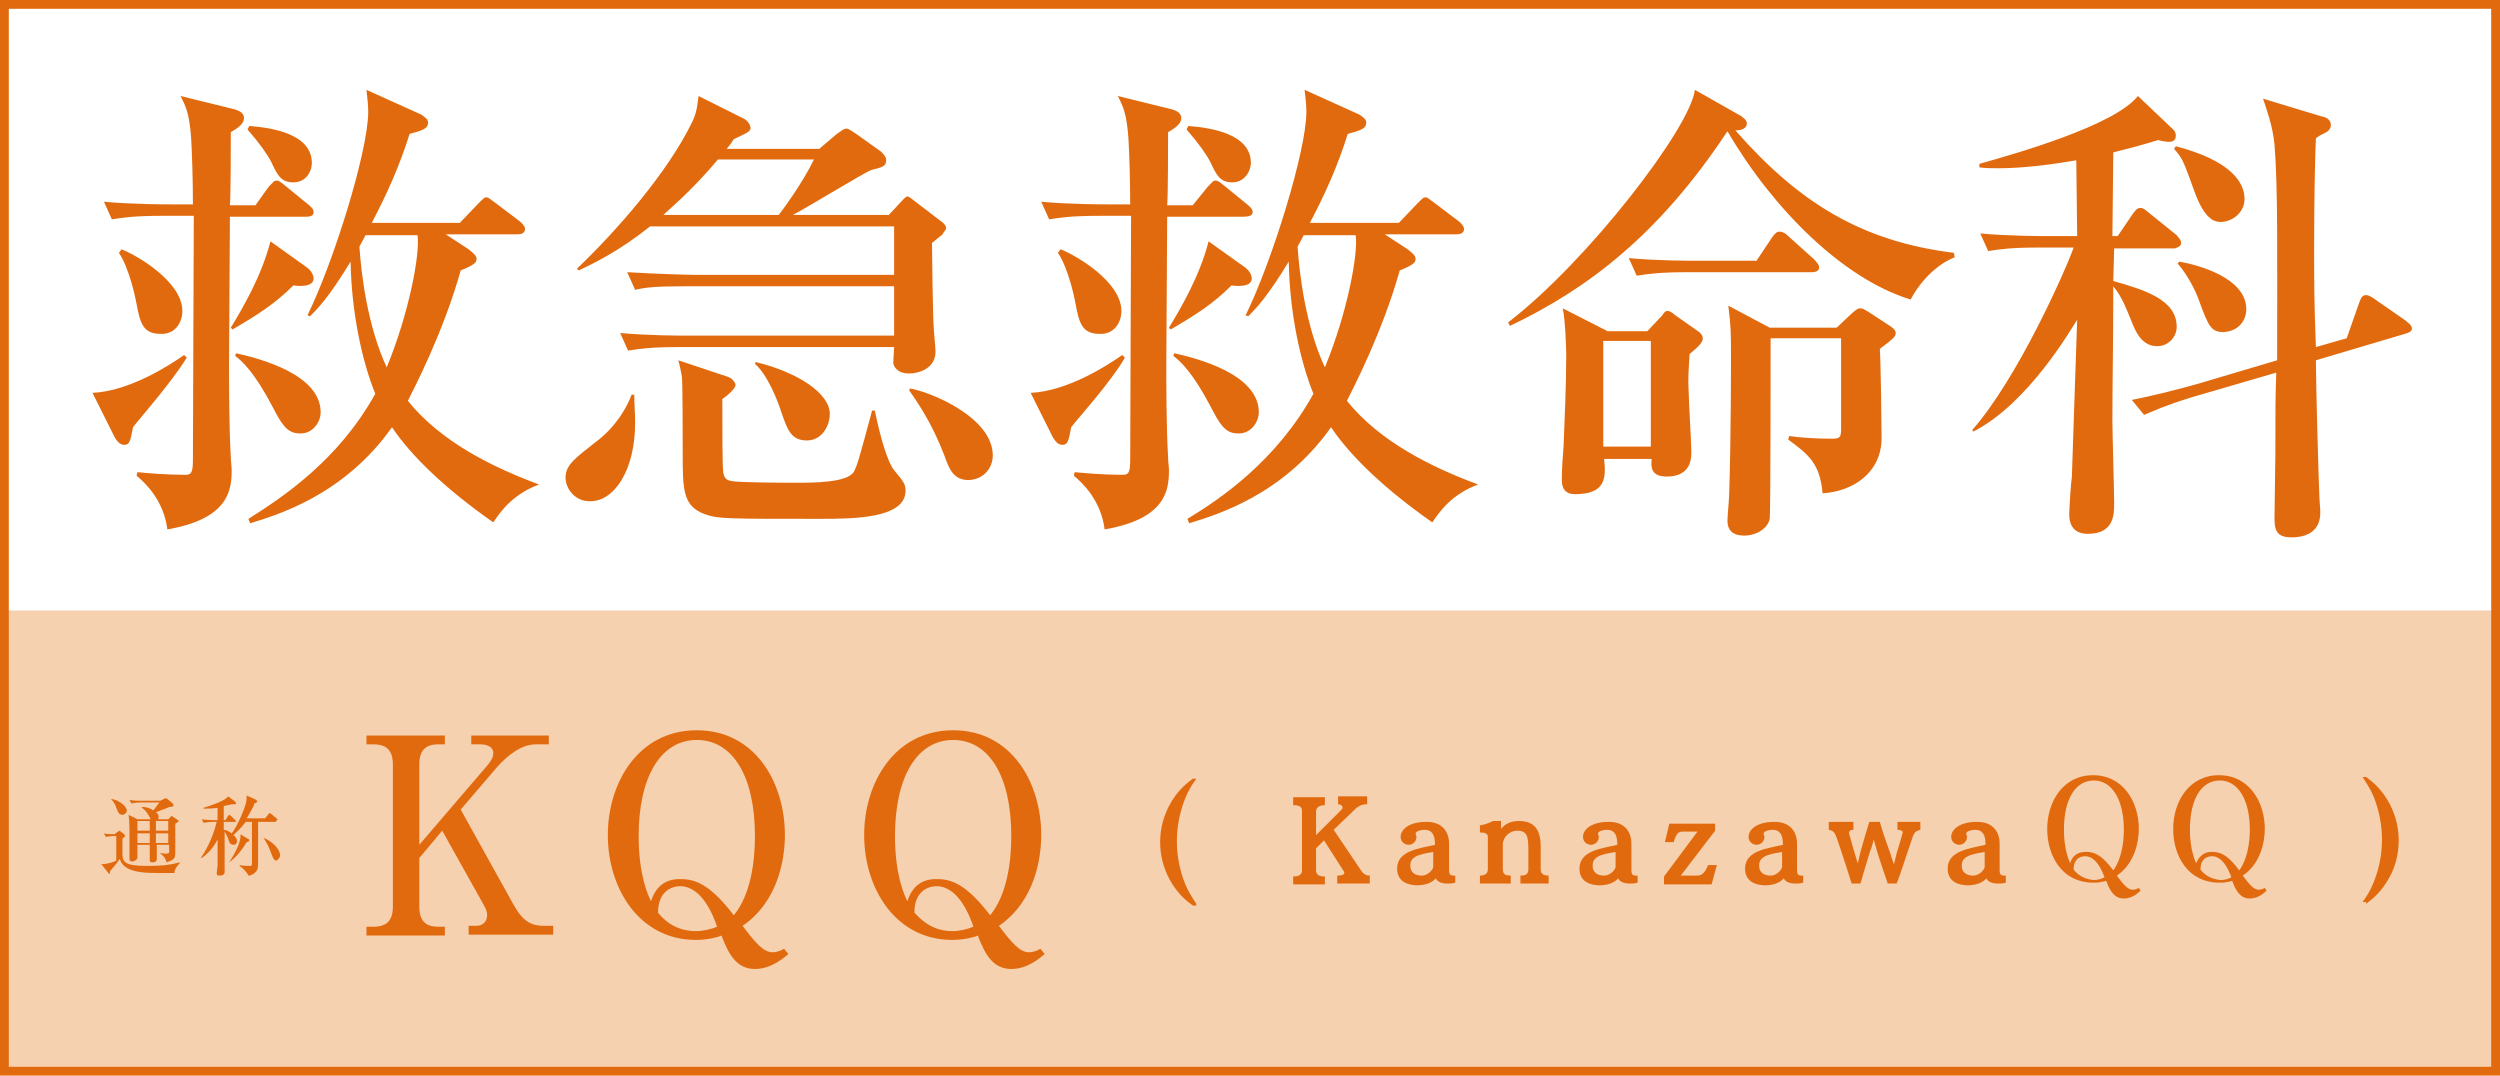
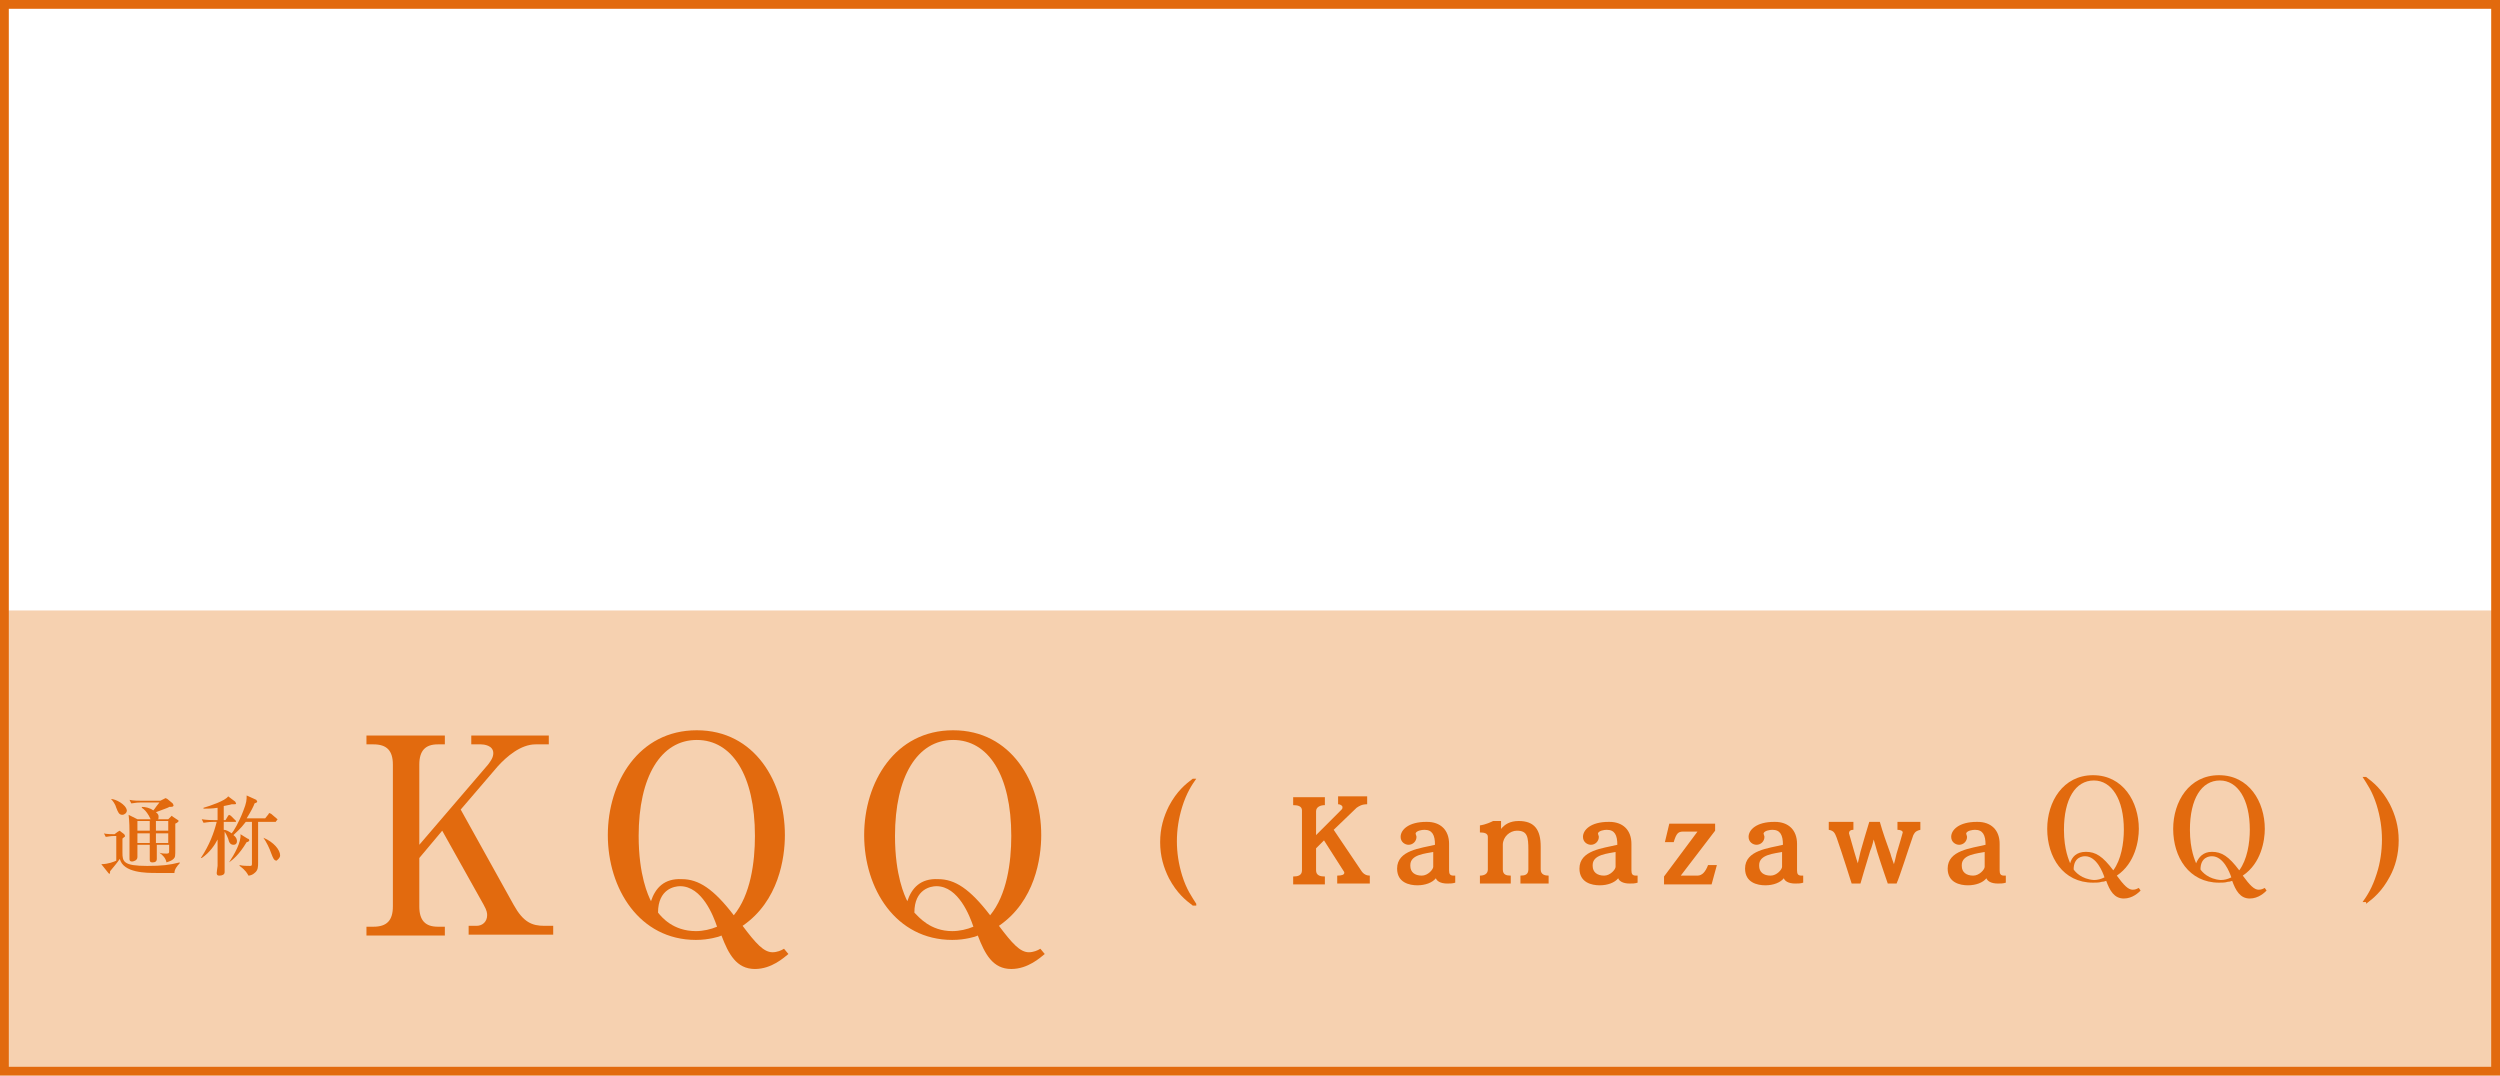
<svg xmlns="http://www.w3.org/2000/svg" version="1.1" id="レイヤー_1" x="0px" y="0px" width="283.8px" height="122.1px" viewBox="0 0 283.8 122.1" style="enable-background:new 0 0 283.8 122.1;" xml:space="preserve">
  <style type="text/css">
	.st0{fill:#F6D1B0;}
	.st1{fill:#E26A0E;}
</style>
  <g>
    <rect x="0.5" y="69.3" class="st0" width="282.8" height="52.3" />
    <g>
-       <path class="st1" d="M247.6,27.6c0-0.4-0.3-0.6-0.5-0.9l-3.1-2.5c-0.5-0.4-0.7-0.6-1-0.6c-0.4,0-0.6,0.3-0.9,0.7l-1.7,2.5h-0.6    l0.1-9.5c1.6-0.4,2.8-0.7,5.1-1.4c0.3,0.1,0.9,0.2,1.2,0.2c0.2,0,0.8,0,0.8-0.7c0-0.4-0.2-0.6-0.3-0.7l-4-3.8    c-2.7,3.4-14.1,6.6-18,7.7V19c0.8,0.1,1.2,0.1,2.3,0.1c2.8,0,6.4-0.5,8.7-0.9l0.1,8.6h-3.4c-0.6,0-4.4,0-7.6-0.3l0.9,2    c1.3-0.2,2.5-0.4,5.8-0.4h3.9c-1,2.8-6.4,14.9-11.5,20.7L224,49c6.3-3.2,11.2-11.8,11.8-12.7c-0.1,2.6-0.5,15-0.6,17.8    c-0.1,0.6-0.3,3.6-0.3,4.3c0,1.4,0.7,2.2,2.1,2.2c3,0,3-2.2,3-3.5s-0.2-7.9-0.2-9.3c0-5.3,0.1-8,0.1-15.3c1,1.2,1.5,2.6,2,3.8    c0.5,1.3,1.2,3,3,3c1.2,0,2.2-1,2.2-2.2c0-3.1-3.7-4.2-7.2-5.2l0.1-3.7h6.9C247.1,28.1,247.6,28,247.6,27.6z M255,35.1    c0-3.5-5.3-5-7.6-5.4l-0.2,0.2c1.2,1.4,2.1,3.2,2.5,4.4c1,2.7,1.3,3.4,2.7,3.4C254.2,37.6,255,36.3,255,35.1z M273.8,37.3    c0-0.4-0.4-0.6-0.7-0.9l-3.6-2.5c-0.3-0.2-0.6-0.4-0.9-0.4c-0.5,0-0.6,0.4-0.8,0.9l-1.4,4l-3.5,1c-0.2-5.2-0.2-7.4-0.2-11.3    c0-5.4,0.1-10.2,0.2-12.4c0.4-0.3,0.4-0.3,1.2-0.7c0.2-0.1,0.5-0.4,0.5-0.8c0-0.6-0.5-0.9-1.1-1l-6.6-2c0.4,1.2,1.1,3.1,1.3,5.2    c0.4,4.7,0.3,13,0.3,24.5l-9.1,2.7c-2.5,0.7-4.9,1.3-7.4,1.8l1.4,1.7c1.2-0.5,2.2-1,5.4-2l9.6-2.8c-0.1,3.4-0.1,3.4-0.1,9.2    c0,1.1-0.1,6.2-0.1,7.4c0,1.6,0.5,2.1,2,2.1c1.2,0,3.2-0.4,3.2-2.8c0-0.6-0.1-1.4-0.1-1.7c-0.1-2.2-0.4-13.1-0.4-15.6l10.1-3    C273.3,37.8,273.8,37.7,273.8,37.3z M254.8,22.6c0-2-1.7-4.4-7.8-6l-0.2,0.3c1,1.1,1.1,1.5,2.3,4.8s2.3,3.5,3.1,3.5    C253.6,25.1,254.8,24,254.8,22.6z M192.5,29.6c-0.6,0-4.4,0-7.6-0.3l0.9,2c1.3-0.2,2.5-0.4,5.8-0.4h14.1c0.3,0,0.8-0.1,0.8-0.5    s-0.2-0.5-0.5-0.9l-3-2.7c-0.3-0.3-0.6-0.5-1-0.5c-0.3,0-0.5,0.2-0.8,0.6l-1.8,2.7C199.4,29.6,192.5,29.6,192.5,29.6z M221.8,28.7    c-10.5-1.3-17.6-5.7-24.8-13.9c0.7,0,1.3-0.2,1.3-0.8c0-0.4-0.4-0.6-0.6-0.8l-5.3-3c-0.5,4.3-12.2,19.5-21.2,26.4l0.2,0.4    c8.8-4.2,16.9-10.3,24.7-22.1c5.2,8.9,13.2,16.8,20.8,19.1c0.7-1.4,2.5-3.8,5-4.8L221.8,28.7z M209,38.4v10.4c0,1-0.3,1-1.2,1    c-1.4,0-3.4-0.1-4.7-0.3l-0.1,0.4c2.3,1.7,3.6,2.7,3.9,6.1c3.4-0.2,6.7-2.3,6.7-6.3c0-1.3-0.1-8.8-0.2-10.1    c1.6-1.2,1.8-1.4,1.8-1.8c0-0.2-0.1-0.4-0.5-0.7l-2.6-1.7c-0.5-0.3-0.7-0.4-0.9-0.4c-0.3,0-0.4,0.1-0.9,0.5l-1.8,1.7h-7.6    l-4.7-2.5c0.3,2.5,0.3,2.9,0.3,6.1c0,0.9,0,9-0.2,15.2c0,0.5-0.2,2.7-0.2,3.1c0,1,0.5,1.7,1.9,1.7c1.5,0,2.7-0.9,2.9-1.9    c0.1-0.7,0.1-18.4,0.1-20.5L209,38.4L209,38.4z M187.5,50.7H182v-12h5.4v12H187.5z M177.4,35c0.3,1.3,0.4,4.7,0.4,5.3    c0,3.5-0.2,7.6-0.3,10.3c-0.1,1.1-0.2,2.7-0.2,3.8c0,0.5,0,1.7,1.5,1.7c3.6,0,3.5-2,3.3-4h5.4c-0.1,0.9-0.1,2,1.7,2    c2.8,0,2.8-2.1,2.8-2.8c0-1.1-0.3-5.8-0.3-6.8c-0.1-1.5,0-2.5,0.1-4.3c1.2-1,1.5-1.4,1.5-1.8c0-0.3-0.2-0.5-0.4-0.7l-2.7-1.9    c-0.4-0.3-0.6-0.5-0.9-0.5c-0.3,0-0.4,0.2-0.6,0.5l-1.7,1.8h-4.5L177.4,35z M127.7,40.6l-0.3-0.3c-1.7,1.2-6.2,4.1-10.4,4.3l2.5,5    c0.2,0.3,0.5,0.9,1.1,0.9s0.7-0.4,1-2C122.1,47.8,126.1,43.4,127.7,40.6z M127.3,35.3c0-3.3-5.1-6.3-6.9-7l-0.3,0.4    c1.2,1.8,1.9,5.2,2,5.8c0.4,2.1,0.7,3.4,2.7,3.4C126.4,38,127.3,36.7,127.3,35.3z M142.9,46.8c0-4.3-6.9-6.1-9.6-6.7l-0.1,0.3    c0.8,0.6,2.2,1.9,4.2,5.7c1,1.9,1.6,3.1,3.1,3.1C141.9,49.3,142.9,48,142.9,46.8z M142.2,24.1c0-0.4-0.3-0.6-0.5-0.8l-2.7-2.2    c-0.5-0.4-0.7-0.6-1-0.6s-0.4,0.2-0.9,0.7l-1.7,2.1h-2.9c0.1-1.2,0.1-7,0.1-8.3c0.9-0.5,1.5-1,1.5-1.6c0-0.7-0.8-0.9-1.1-1    l-6.1-1.5c0.6,1.2,1,2,1.2,4.8c0.1,1.6,0.2,4.8,0.2,7.5h-2.5c-0.6,0-4.4,0-7.6-0.3l0.9,2c1.3-0.2,2.5-0.4,5.8-0.4h3.5    c0,3.9-0.1,23.3-0.1,27.7c0,1.5-0.2,1.7-0.9,1.7c-2.1,0-4.4-0.2-5.4-0.3l-0.1,0.4c1.1,0.9,3.1,2.9,3.5,6.1    c6.9-1.2,7.3-4.4,7.3-6.7c0-0.5-0.1-1-0.1-1.5c-0.2-3.5-0.2-8.4-0.2-10.5c0-2.8,0.1-13.8,0.1-16.8h8.7    C141.7,24.6,142.2,24.5,142.2,24.1z M142.1,31.6c0-0.3-0.2-0.8-0.7-1.2l-4.2-3c-1,3.9-3.1,7.5-4.5,9.8l0.2,0.2    c2.9-1.7,4.8-2.9,6.9-5C140.5,32.5,142.1,32.6,142.1,31.6z M142,18.5c0-3.3-4.5-4-7.1-4.2l-0.2,0.4c1.4,1.6,2.3,2.9,2.7,3.7    c0.7,1.5,1.1,2.3,2.5,2.3C141.3,20.7,142,19.4,142,18.5z M153.9,26.7c0.3,2-0.9,8.7-3.5,15c-2.2-4.7-2.9-10.7-3.1-13.7    c0.1-0.2,0.6-1.1,0.7-1.3H153.9z M167.8,55L167.8,55c-5.4-2-11.2-4.9-14.9-9.5c0.7-1.4,4-7.7,6-14.8c1.5-0.6,1.8-0.9,1.8-1.3    s-0.4-0.7-0.9-1.1l-2.6-1.7h8.2c0.3,0,0.8-0.1,0.8-0.6c0-0.3-0.3-0.6-0.5-0.8l-2.9-2.2c-0.6-0.4-0.7-0.6-1-0.6    c-0.2,0-0.3,0.1-0.9,0.7l-2.1,2.2h-10.1c1.8-3.4,3.2-6.6,4.3-10.1c1.5-0.4,2.1-0.6,2.1-1.3c0-0.4-0.5-0.7-0.8-0.9l-6.2-2.8    c0.1,0.9,0.2,1.7,0.2,2.5c0,4.4-3.9,17-6.9,23.1l0.3,0.1c0.9-0.9,2.1-2.1,4.6-6.2c0.1,5.8,1.3,11.3,2.8,15    c-4.2,7.6-10.5,11.9-14.3,14.2l0.2,0.5c2.9-0.9,10.6-3.1,16.1-10.9c2.2,3.3,6.2,7.1,11.5,10.8C163.4,58.1,164.8,56.1,167.8,55z     M72.1,48c0-1.2-0.1-2.2-0.1-3.2h-0.3c-0.5,1.4-1.8,3.7-4.1,5.4c-2.3,1.8-3.4,2.6-3.4,4c0,1.3,1.1,2.7,2.7,2.7    C69.7,57,72.1,53.4,72.1,48z M102.8,55.7c0-0.7-0.2-1-1.2-2.2c-1-1.1-1.9-5-2.3-6.9H99c-1.5,5.6-1.7,6.3-2.1,7    c-0.8,1.2-4.6,1.2-6.5,1.2c-1,0-6.5,0-7.4-0.2c-0.6-0.1-0.8-0.4-0.9-1C82,52.8,82,49,82,45.3c0.6-0.4,1.5-1.2,1.5-1.6    c0-0.2-0.3-0.7-0.8-0.9L77,40.9c0.1,0.2,0.4,1.8,0.4,1.8c0.1,0.3,0.1,7.8,0.1,8.7c0,4.2,0,6.1,2.6,7c1.4,0.5,2.6,0.5,12.8,0.5    C96.8,58.9,102.8,58.9,102.8,55.7z M94.2,47c0-2.3-3.5-4.7-8.4-5.9l-0.1,0.2c1.5,1.3,2.7,4.5,3,5.5c0.7,2,1.1,3.2,2.9,3.2    C93.4,50,94.2,48.2,94.2,47z M112.7,51.7c0-4.3-7-7.2-9.4-7.6l-0.1,0.2c1.2,1.7,2.7,4,4,7.4c0.6,1.7,1.1,2.8,2.8,2.8    C111.7,54.4,112.7,53.1,112.7,51.7z M92.4,18.1c-1.3,2.7-3.6,5.8-4,6.3H75.3c0.5-0.5,3.3-2.8,6.2-6.3H92.4z M107.4,25.9    c0-0.3-0.3-0.6-0.6-0.8l-3-2.3c-0.4-0.3-0.6-0.5-0.8-0.5c-0.2,0-0.5,0.4-0.8,0.7l-1.3,1.4H90c1.4-0.7,8.1-4.8,8.9-5.1    c1.2-0.3,1.7-0.4,1.7-1.1c0-0.4-0.3-0.7-0.6-1l-2.8-2c-0.2-0.1-0.8-0.6-1.1-0.6s-0.5,0.2-1.1,0.6l-2,1.7H82.5    c0.2-0.3,0.3-0.3,0.8-1.1c1.7-0.8,1.9-0.9,1.9-1.3c0-0.2-0.2-0.7-0.7-1l-5.2-2.6c-0.1,0.5-0.1,1.7-0.7,2.9    c-2.8,5.8-8.6,12.4-13.1,16.7l0.2,0.2c1.7-0.8,4.6-2.2,8.1-5h27.7v5.5H78.8c-0.6,0-4.3-0.1-7.6-0.3l0.9,2c1.3-0.3,2.5-0.4,5.8-0.4    h23.6v5.6H78c-0.6,0-4.4,0-7.6-0.3l0.9,2c1.3-0.2,2.5-0.4,5.8-0.4h24.4c0,0.3-0.1,1.5-0.1,1.8c0,0.2,0.3,1.2,1.8,1.2    c1,0,3-0.5,3-2.5c0-0.4-0.2-2.3-0.2-2.7c-0.1-0.8-0.2-8.8-0.2-9.6c0.2-0.2,1.1-0.9,1.2-1C107.2,26.2,107.4,26.1,107.4,25.9z     M21.2,40.6l-0.3-0.3c-1.7,1.2-6.2,4.1-10.4,4.3l2.5,5c0.2,0.3,0.5,0.9,1.1,0.9s0.7-0.4,1-2C15.6,47.8,19.5,43.4,21.2,40.6z     M20.7,35.3c0-3.3-5.1-6.3-6.9-7l-0.3,0.4c1.2,1.8,1.9,5.2,2,5.8c0.4,2.1,0.7,3.4,2.7,3.4C19.8,38,20.7,36.7,20.7,35.3z     M36.4,46.8c0-4.3-6.9-6.1-9.6-6.7l-0.1,0.3c0.8,0.6,2.2,1.9,4.2,5.7c1,1.9,1.6,3.1,3.1,3.1C35.4,49.3,36.4,48,36.4,46.8z     M35.6,24.1c0-0.4-0.3-0.6-0.5-0.8l-2.7-2.2c-0.5-0.4-0.7-0.6-1-0.6s-0.4,0.2-0.9,0.7L29,23.3h-2.9c0.1-1.2,0.1-7,0.1-8.3    c0.9-0.5,1.5-1,1.5-1.6c0-0.7-0.8-0.9-1.1-1l-6.1-1.5c0.6,1.2,1,2,1.2,4.8c0.1,1.6,0.2,4.8,0.2,7.5h-2.5c-0.6,0-4.4,0-7.6-0.3    l0.9,2c1.3-0.2,2.5-0.4,5.8-0.4H22c0,3.9-0.1,23.3-0.1,27.7c0,1.5-0.2,1.7-0.9,1.7c-2.1,0-4.4-0.2-5.4-0.3L15.5,54    c1.1,0.9,3.1,2.9,3.5,6.1c6.9-1.2,7.3-4.4,7.3-6.7c0-0.5-0.1-1-0.1-1.5C26,48.4,26,43.5,26,41.4c0-2.8,0.1-13.8,0.1-16.8h8.7    C35.2,24.6,35.6,24.5,35.6,24.1z M35.6,31.6c0-0.3-0.2-0.8-0.7-1.2l-4.2-3c-1,3.9-3.1,7.5-4.5,9.8l0.2,0.2c2.9-1.7,4.8-2.9,6.9-5    C34,32.5,35.6,32.6,35.6,31.6z M35.4,18.5c0-3.3-4.5-4-7.1-4.2l-0.2,0.4c1.4,1.6,2.3,2.9,2.7,3.7c0.7,1.5,1.1,2.3,2.5,2.3    C34.8,20.7,35.4,19.4,35.4,18.5z M47.4,26.7c0.3,2-0.9,8.7-3.5,15C41.7,37,41,31,40.8,28c0.1-0.2,0.6-1.1,0.7-1.3H47.4z M61.2,55    L61.2,55c-5.4-2-11.2-4.9-14.9-9.5c0.7-1.4,4-7.7,6-14.8c1.5-0.6,1.8-0.9,1.8-1.3s-0.4-0.7-0.9-1.1l-2.6-1.7h8.2    c0.3,0,0.8-0.1,0.8-0.6c0-0.3-0.3-0.6-0.5-0.8L56.2,23c-0.6-0.4-0.7-0.6-1-0.6c-0.2,0-0.3,0.1-0.9,0.7l-2.1,2.2h-10    c1.8-3.4,3.2-6.6,4.3-10.1c1.5-0.4,2.1-0.6,2.1-1.3c0-0.4-0.5-0.7-0.8-0.9l-6.2-2.8c0.1,0.9,0.2,1.7,0.2,2.5    c0,4.4-3.9,17-6.9,23.1l0.3,0.1c0.9-0.9,2.1-2.1,4.6-6.2c0.1,5.8,1.3,11.3,2.8,15C38.4,52.3,32,56.5,28.2,58.9l0.2,0.5    c2.9-0.9,10.6-3.1,16.1-10.9c2.2,3.3,6.2,7.1,11.5,10.8C56.8,58.1,58.2,56.1,61.2,55z" />
      <polygon class="st1" points="283.3,121.6 283.3,122.1 0,122.1 0,0 283.8,0 283.8,122.1 283.3,122.1 283.3,121.6 282.8,121.6     282.8,1 1,1 1,121.1 283.3,121.1 283.3,121.6 282.8,121.6   " />
      <g>
        <path class="st1" d="M28.3,95.4c0-0.1-0.1-0.2-0.2-0.2l-0.8-0.5c0.1,0.9-0.7,2.3-1.3,3.2l0,0c0.4-0.3,1.1-0.8,2-2.3     C28.1,95.6,28.3,95.5,28.3,95.4z M31.5,93L31.5,93l-0.7-0.6l-0.2-0.1c0,0-0.1,0-0.1,0.1l-0.4,0.5H28c0.5-0.8,0.8-1.4,0.9-1.7     c0.2-0.1,0.3-0.1,0.3-0.2l-0.1-0.2L28,90.3c0,0.5,0,0.8-0.4,1.8c-0.5,1.3-1.1,2.3-1.3,2.5c-0.3-0.2-0.6-0.4-0.9-0.4     c0-0.1,0-0.8,0-0.9h1.3c0.1,0,0.1,0,0.1-0.1l-0.1-0.1l-0.5-0.5L26,92.5l-0.1,0.1l-0.3,0.5h-0.2c0-0.2,0-1.3,0-1.6     c0.4-0.1,0.6-0.1,0.9-0.2h0.3c0.1,0,0.2,0,0.2-0.1L26.7,91l-0.8-0.6c-0.3,0.5-2.1,1.1-2.8,1.3v0.1c0.4,0,1,0,1.6-0.1v1.4h-0.4     c-0.1,0-0.8,0-1.4-0.1l0.2,0.4c0.2,0,0.5-0.1,1.1-0.1h0.4c-0.3,1.2-0.8,2.6-1.8,4.1h0.1c0.9-0.6,1.5-1.5,1.8-2.1c0,1.8,0,2.2,0,3     c0,0.1-0.1,0.6-0.1,0.8c0,0.3,0.2,0.3,0.3,0.3c0.3,0,0.6-0.1,0.6-0.4v-0.5c0-0.6,0-3.5,0-4.1c0.1,0.2,0.2,0.3,0.4,0.8     c0.1,0.5,0.3,0.7,0.6,0.7c0.3,0,0.4-0.2,0.4-0.4c0-0.1,0-0.4-0.4-0.7c0.3-0.3,0.8-0.7,1.4-1.5h0.7c0,1.4,0,3.3,0,4.7     c0,0.2,0,0.3-0.2,0.3c-0.3,0-0.9,0-1.2-0.1v0.1c0.7,0.5,0.9,0.9,1,1.1c0.2,0,0.5-0.1,0.7-0.3c0.4-0.3,0.4-0.7,0.4-1.2     c0-0.7,0-3.9,0-4.6h2C31.4,93.1,31.5,93.1,31.5,93z M31.8,97.1c0-0.6-0.7-1.5-1.9-2l0,0c0.3,0.4,0.7,1.2,0.9,1.8     c0.2,0.5,0.3,0.8,0.6,0.8C31.5,97.6,31.8,97.4,31.8,97.1z M12.6,90.7c0.2,0.2,0.5,0.6,0.6,1c0.2,0.5,0.3,0.8,0.7,0.8     c0.2,0,0.5-0.2,0.5-0.5C14.3,91.3,13.1,90.7,12.6,90.7L12.6,90.7z M13.2,94.9v2.8c-0.2,0.1-0.9,0.4-1.7,0.4l0.8,1l0.1,0.1     c0.1,0,0.1-0.2,0.1-0.3c0.3-0.4,0.7-0.8,1.1-1.4c0.4,1.6,3,1.6,4.2,1.6c0.3,0,1.3,0,2,0c0-0.4,0.3-0.8,0.6-1.1v-0.1     c-1.2,0.3-2,0.4-3.7,0.4c-2.7,0-2.8-0.5-2.8-1.5c0-0.2,0-1.3,0-1.6c0.2-0.2,0.3-0.2,0.3-0.3l-0.1-0.2l-0.4-0.3l-0.1-0.1l-0.2,0.1     L13,94.7c-0.1,0-1,0-1.2-0.1L12,95c0.2,0,0.5-0.1,1-0.1L13.2,94.9L13.2,94.9z M17.7,95.7c0-0.2,0-0.9,0-1.1h1.4v1.1H17.7z      M15.6,94.3c0-0.2,0-0.9,0-1.1H17v1.1H15.6z M17.7,94.3v-1.1h1.4v1.1H17.7z M17,94.6c0,0.7,0,0.8,0,1.1h-1.4v-1.1H17z M17,95.9     c0,0.2,0,1.4,0,1.7c0,0.1,0,0.3,0.3,0.3s0.5-0.1,0.5-0.4c0-0.1,0-1.3,0-1.6h1.4v0.7c0,0.2,0,0.3-0.3,0.3c-0.2,0-0.5,0-0.8-0.1     l0,0c0.4,0.3,0.7,0.6,0.8,1.1c0.3-0.1,0.6-0.2,0.8-0.4c0.2-0.2,0.2-0.3,0.2-1.2V94c0-0.2,0-0.4,0-0.5l0.2-0.1l0.2-0.2l-0.1-0.1     l-0.6-0.4l-0.1-0.1l-0.1,0.1L19.1,93h-1.2c0.1,0,0.1-0.1,0.1-0.3c0-0.3-0.2-0.4-0.3-0.5c1.3-0.5,1.4-0.5,1.5-0.6     c0.3,0,0.5,0,0.5-0.2l-0.1-0.2L19,90.7l-0.2-0.1l-0.2,0.1l-0.4,0.2h-2.1c-0.5,0-0.9,0-1.4-0.1l0.2,0.4c0.2,0,0.5-0.1,1-0.1h2.2     c-0.5,0.6-0.5,0.7-0.7,0.9c-0.4-0.3-0.9-0.4-1.3-0.4v0.1c0.3,0.2,0.5,0.4,0.8,0.9l0.2,0.4h-1.5l-1-0.5c0.1,0.8,0.1,1.6,0.1,2.1     c0,0.4,0,1.9,0,2.5v0.4c0,0.1,0,0.3,0.3,0.3c0.1,0,0.6-0.1,0.6-0.5c0-0.2,0-1.2,0-1.4L17,95.9L17,95.9z" />
        <g>
          <path class="st1" d="M50.2,94.3l4.7,8.4c0.4,0.7,0.4,1,0.4,1.2c0,0.7-0.5,1.2-1.2,1.2h-0.9v1h9.6v-1h-1c-1.4,0-2.4-0.4-3.5-2.4      l-6-10.8l4.2-4.9c1-1.1,2.6-2.5,4.3-2.5h1.5v-1h-8.8v1h1.1c0.3,0,1.4,0.1,1.4,1c0,0.5-0.3,0.9-0.6,1.3l-7.8,9.1v-9.1      c0-1.6,0.7-2.3,2.1-2.3h0.8v-1h-8.9v1h0.8c1.5,0,2.2,0.7,2.2,2.3v16.1c0,1.6-0.7,2.3-2.2,2.3h-0.8v1h8.9v-1h-0.8      c-1.4,0-2.1-0.7-2.1-2.3v-5.5L50.2,94.3z" />
          <path class="st1" d="M74.7,103.6c0-2.7,1.9-3,2.5-3c2.5,0,3.8,3.4,4.2,4.6c-0.7,0.3-1.6,0.5-2.4,0.5      C76.4,105.7,75.1,104.1,74.7,103.6z M73.9,102.3c-0.3-0.6-1.4-2.9-1.4-7.4c0-6.7,2.5-10.9,6.6-10.9c4,0,6.6,4,6.6,10.9      c0,3-0.5,6.7-2.4,9c-2.3-3-4-4.1-5.9-4.1C75.4,99.7,74.4,100.8,73.9,102.3z M89,107.7c-0.3,0.2-0.8,0.4-1.3,0.4      c-1,0-1.9-1-3.4-3c4.1-2.8,4.8-7.7,4.8-10.3c0-6-3.4-11.9-10-11.9S69,88.8,69,94.8c0,6.1,3.6,11.9,10,11.9      c0.8,0,1.4-0.1,1.9-0.2c0.5-0.1,0.8-0.2,1-0.3c0.8,2.1,1.7,3.8,3.8,3.8c1.9,0,3.3-1.3,3.8-1.7L89,107.7z" />
          <path class="st1" d="M103.8,103.6c0-2.7,1.9-3,2.5-3c2.5,0,3.8,3.4,4.2,4.6c-0.7,0.3-1.6,0.5-2.4,0.5      C105.6,105.7,104.3,104.1,103.8,103.6z M103,102.3c-0.3-0.6-1.4-2.9-1.4-7.4c0-6.7,2.5-10.9,6.6-10.9c4,0,6.6,4,6.6,10.9      c0,3-0.5,6.7-2.4,9c-2.3-3-4-4.1-5.9-4.1C104.5,99.7,103.5,100.8,103,102.3z M118.1,107.7c-0.3,0.2-0.8,0.4-1.3,0.4      c-1,0-1.9-1-3.4-3c4.1-2.8,4.8-7.7,4.8-10.3c0-6-3.4-11.9-10-11.9s-10.1,5.9-10.1,11.9c0,6.1,3.6,11.9,10,11.9      c0.8,0,1.4-0.1,1.9-0.2c0.5-0.1,0.8-0.2,1-0.3c0.8,2.1,1.7,3.8,3.8,3.8c1.9,0,3.3-1.3,3.8-1.7L118.1,107.7z" />
        </g>
        <g>
          <path class="st1" d="M268.6,102.6c0.8-0.6,1.8-1.4,2.7-3.1c0.6-1.1,1-2.5,1-4.1s-0.4-2.9-1-4.1c-0.9-1.7-1.9-2.5-2.7-3.1h-0.4      c0.5,0.8,1.1,1.6,1.6,3.2c0.4,1.3,0.6,2.6,0.6,3.9c0,1.3-0.2,2.7-0.6,3.9c-0.5,1.6-1.1,2.5-1.6,3.2h0.4V102.6z" />
          <path class="st1" d="M249.8,98.7c0-1.4,1-1.5,1.3-1.5c1.3,0,2,1.8,2.2,2.4c-0.4,0.2-0.8,0.3-1.2,0.3      C250.7,99.8,250,99,249.8,98.7z M249.3,98c-0.1-0.3-0.7-1.5-0.7-3.8c0-3.5,1.3-5.6,3.4-5.6c2,0,3.4,2.1,3.4,5.6      c0,1.5-0.3,3.4-1.2,4.6c-1.2-1.6-2-2.1-3.1-2.1C250.1,96.7,249.6,97.3,249.3,98z M257.1,100.8c-0.2,0.1-0.4,0.2-0.7,0.2      c-0.5,0-1-0.5-1.8-1.6c2.1-1.4,2.5-4,2.5-5.3c0-3.1-1.8-6.1-5.2-6.1s-5.2,3-5.2,6.1c0,3.2,1.8,6.1,5.2,6.1c0.4,0,0.7,0,1-0.1      c0.3,0,0.4-0.1,0.5-0.1c0.4,1.1,0.9,2,2,2c1,0,1.7-0.7,1.9-0.9L257.1,100.8z M235.4,98.7c0-1.4,1-1.5,1.3-1.5      c1.3,0,2,1.8,2.2,2.4c-0.4,0.2-0.8,0.3-1.2,0.3C236.3,99.8,235.6,99,235.4,98.7z M235,98c-0.1-0.3-0.7-1.5-0.7-3.8      c0-3.5,1.3-5.6,3.4-5.6c2,0,3.4,2.1,3.4,5.6c0,1.5-0.3,3.4-1.2,4.6c-1.2-1.6-2-2.1-3.1-2.1C235.7,96.7,235.2,97.3,235,98z       M242.8,100.8c-0.2,0.1-0.4,0.2-0.7,0.2c-0.5,0-1-0.5-1.8-1.6c2.1-1.4,2.5-4,2.5-5.3c0-3.1-1.8-6.1-5.2-6.1s-5.2,3-5.2,6.1      c0,3.2,1.8,6.1,5.2,6.1c0.4,0,0.7,0,1-0.1c0.3,0,0.4-0.1,0.5-0.1c0.4,1.1,0.9,2,2,2c1,0,1.7-0.7,1.9-0.9L242.8,100.8z" />
          <path class="st1" d="M135.8,102.6c-0.5-0.8-1.1-1.6-1.6-3.2c-0.4-1.3-0.6-2.6-0.6-3.9c0-1.3,0.2-2.6,0.6-3.9      c0.5-1.6,1.1-2.5,1.6-3.2h-0.4c-0.8,0.6-1.8,1.4-2.7,3.1c-0.6,1.2-1,2.5-1,4.1s0.4,2.9,1,4.1c0.9,1.7,1.9,2.5,2.7,3.1h0.4V102.6      z" />
          <g>
            <path class="st1" d="M151.8,100.3v-0.9c0.5,0,0.8-0.1,0.8-0.3c0,0,0-0.1,0-0.1l-2.3-3.6l-0.9,0.9v2.5c0,0.6,0.5,0.7,1,0.7v0.9       h-3.6v-0.9c0.5,0,1-0.1,1-0.7v-6.8c0-0.5-0.5-0.6-1-0.6v-0.9h3.6v0.9c-0.5,0-1,0.2-1,0.7v2.7l2.9-2.9c0.1-0.1,0.1-0.2,0.1-0.3       c0-0.1-0.2-0.3-0.5-0.3v-0.9h3.3v0.9c-0.6,0-0.9,0.2-1.2,0.4l-2.6,2.5l3.1,4.6c0.3,0.5,0.7,0.6,1,0.6v0.9H151.8z" />
            <path class="st1" d="M165.2,100.2c-0.3,0.1-0.6,0.1-0.9,0.1c-0.8,0-1.2-0.3-1.3-0.6c-0.4,0.5-1.2,0.8-2.1,0.8       c-0.9,0-2.3-0.3-2.3-1.9c0-2.1,2.7-2.3,4.3-2.7c0-1.1-0.3-1.7-1.2-1.7c-0.3,0-0.9,0.1-1,0.4c0,0.1,0.1,0.3,0.1,0.4       c0,0.5-0.4,0.9-0.9,0.9h0c-0.4,0-0.9-0.3-0.9-0.9c0-0.8,0.9-1.7,2.9-1.7h0.1c1.5,0,2.5,0.9,2.5,2.5v3c0,0.4,0.1,0.6,0.5,0.6       c0.1,0,0.1,0,0.2,0V100.2z M162.8,96.7c-1,0.2-2.7,0.3-2.7,1.5v0.1c0,0.7,0.5,1.1,1.3,1.1c0.7,0,1.3-0.7,1.3-1V96.7z" />
            <path class="st1" d="M172.6,100.3v-0.9c0.5,0,0.9-0.1,0.9-0.7v-2.2c0-1.5-0.1-2.2-1.3-2.2c-0.8,0-1.6,0.7-1.6,1.6v2.8       c0,0.6,0.4,0.7,0.9,0.7v0.9h-3.5v-0.9c0.5,0,0.9-0.2,0.9-0.7V95c0-0.4-0.4-0.5-0.9-0.5v-0.8c0.7-0.1,1.3-0.4,1.5-0.5h0.9v0.9       c0.4-0.5,1-0.9,2-0.9c1.8,0,2.5,1,2.5,2.9v2.6c0,0.6,0.5,0.7,0.9,0.7v0.9H172.6z" />
            <path class="st1" d="M185.9,100.2c-0.3,0.1-0.6,0.1-0.9,0.1c-0.8,0-1.2-0.3-1.3-0.6c-0.4,0.5-1.2,0.8-2.1,0.8       c-0.9,0-2.3-0.3-2.3-1.9c0-2.1,2.7-2.3,4.3-2.7c0-1.1-0.3-1.7-1.2-1.7c-0.3,0-0.9,0.1-1,0.4c0,0.1,0.1,0.3,0.1,0.4       c0,0.5-0.4,0.9-0.9,0.9h0c-0.4,0-0.9-0.3-0.9-0.9c0-0.8,0.9-1.7,2.9-1.7h0.1c1.5,0,2.5,0.9,2.5,2.5v3c0,0.4,0.1,0.6,0.5,0.6       c0.1,0,0.1,0,0.2,0V100.2z M183.5,96.7c-1,0.2-2.7,0.3-2.7,1.5v0.1c0,0.7,0.5,1.1,1.3,1.1c0.7,0,1.3-0.7,1.3-1V96.7z" />
            <path class="st1" d="M188.9,100.3l0-0.8l3.8-5.1c-0.4,0-1.2,0-1.6,0c-0.6,0-0.8,0.2-1.1,1.2h-1l0.5-2.1h5.2v0.8l-3.9,5.1       c0.4,0,1.3,0,1.9,0c0.5,0,0.9-0.4,1.2-1.2h1l-0.6,2.2H188.9z" />
            <path class="st1" d="M204.7,100.2c-0.3,0.1-0.6,0.1-0.9,0.1c-0.8,0-1.2-0.3-1.3-0.6c-0.4,0.5-1.2,0.8-2.1,0.8       c-0.9,0-2.3-0.3-2.3-1.9c0-2.1,2.7-2.3,4.3-2.7c0-1.1-0.3-1.7-1.2-1.7c-0.3,0-0.9,0.1-1,0.4c0,0.1,0.1,0.3,0.1,0.4       c0,0.5-0.4,0.9-0.9,0.9h0c-0.4,0-0.9-0.3-0.9-0.9c0-0.8,0.9-1.7,2.9-1.7h0.1c1.5,0,2.5,0.9,2.5,2.5v3c0,0.4,0.1,0.6,0.5,0.6       c0.1,0,0.1,0,0.2,0V100.2z M202.4,96.7c-1,0.2-2.7,0.3-2.7,1.5v0.1c0,0.7,0.5,1.1,1.3,1.1c0.7,0,1.3-0.7,1.3-1V96.7z" />
            <path class="st1" d="M214.3,100.3c0,0-0.7-2-1.2-3.6c-0.1-0.4-0.4-1.4-0.4-1.4s-0.2,0.9-0.4,1.3c-0.5,1.6-1.1,3.7-1.1,3.7h-1       c0,0-1.1-3.5-1.7-5.2c-0.2-0.5-0.3-0.8-0.9-0.9v-0.9h2.8v0.9c-0.4,0-0.5,0.2-0.5,0.4c0,0,0.2,0.7,0.6,2.1       c0.1,0.4,0.4,1.3,0.4,1.3s0.2-0.9,0.3-1.3c0.3-1.1,0.7-2.4,1-3.4h1.2c0.3,1.1,0.8,2.5,1.2,3.6c0.1,0.4,0.4,1.2,0.4,1.2       s0.2-0.7,0.3-1.2c0.2-0.6,0.7-2.4,0.7-2.4c0-0.2-0.3-0.3-0.6-0.3v-0.9h2.6v0.9c-0.4,0.1-0.6,0.2-0.8,0.6       c-0.6,1.7-1.5,4.6-1.9,5.5H214.3z" />
            <path class="st1" d="M227.7,100.2c-0.3,0.1-0.6,0.1-0.9,0.1c-0.8,0-1.2-0.3-1.3-0.6c-0.4,0.5-1.2,0.8-2.1,0.8       c-0.9,0-2.3-0.3-2.3-1.9c0-2.1,2.7-2.3,4.3-2.7c0-1.1-0.3-1.7-1.2-1.7c-0.3,0-0.9,0.1-1,0.4c0,0.1,0.1,0.3,0.1,0.4       c0,0.5-0.4,0.9-0.9,0.9h0c-0.4,0-0.9-0.3-0.9-0.9c0-0.8,0.9-1.7,2.9-1.7h0.1c1.5,0,2.5,0.9,2.5,2.5v3c0,0.4,0.1,0.6,0.5,0.6       c0.1,0,0.1,0,0.2,0V100.2z M225.4,96.7c-1,0.2-2.7,0.3-2.7,1.5v0.1c0,0.7,0.5,1.1,1.3,1.1c0.7,0,1.3-0.7,1.3-1V96.7z" />
          </g>
        </g>
      </g>
    </g>
  </g>
</svg>